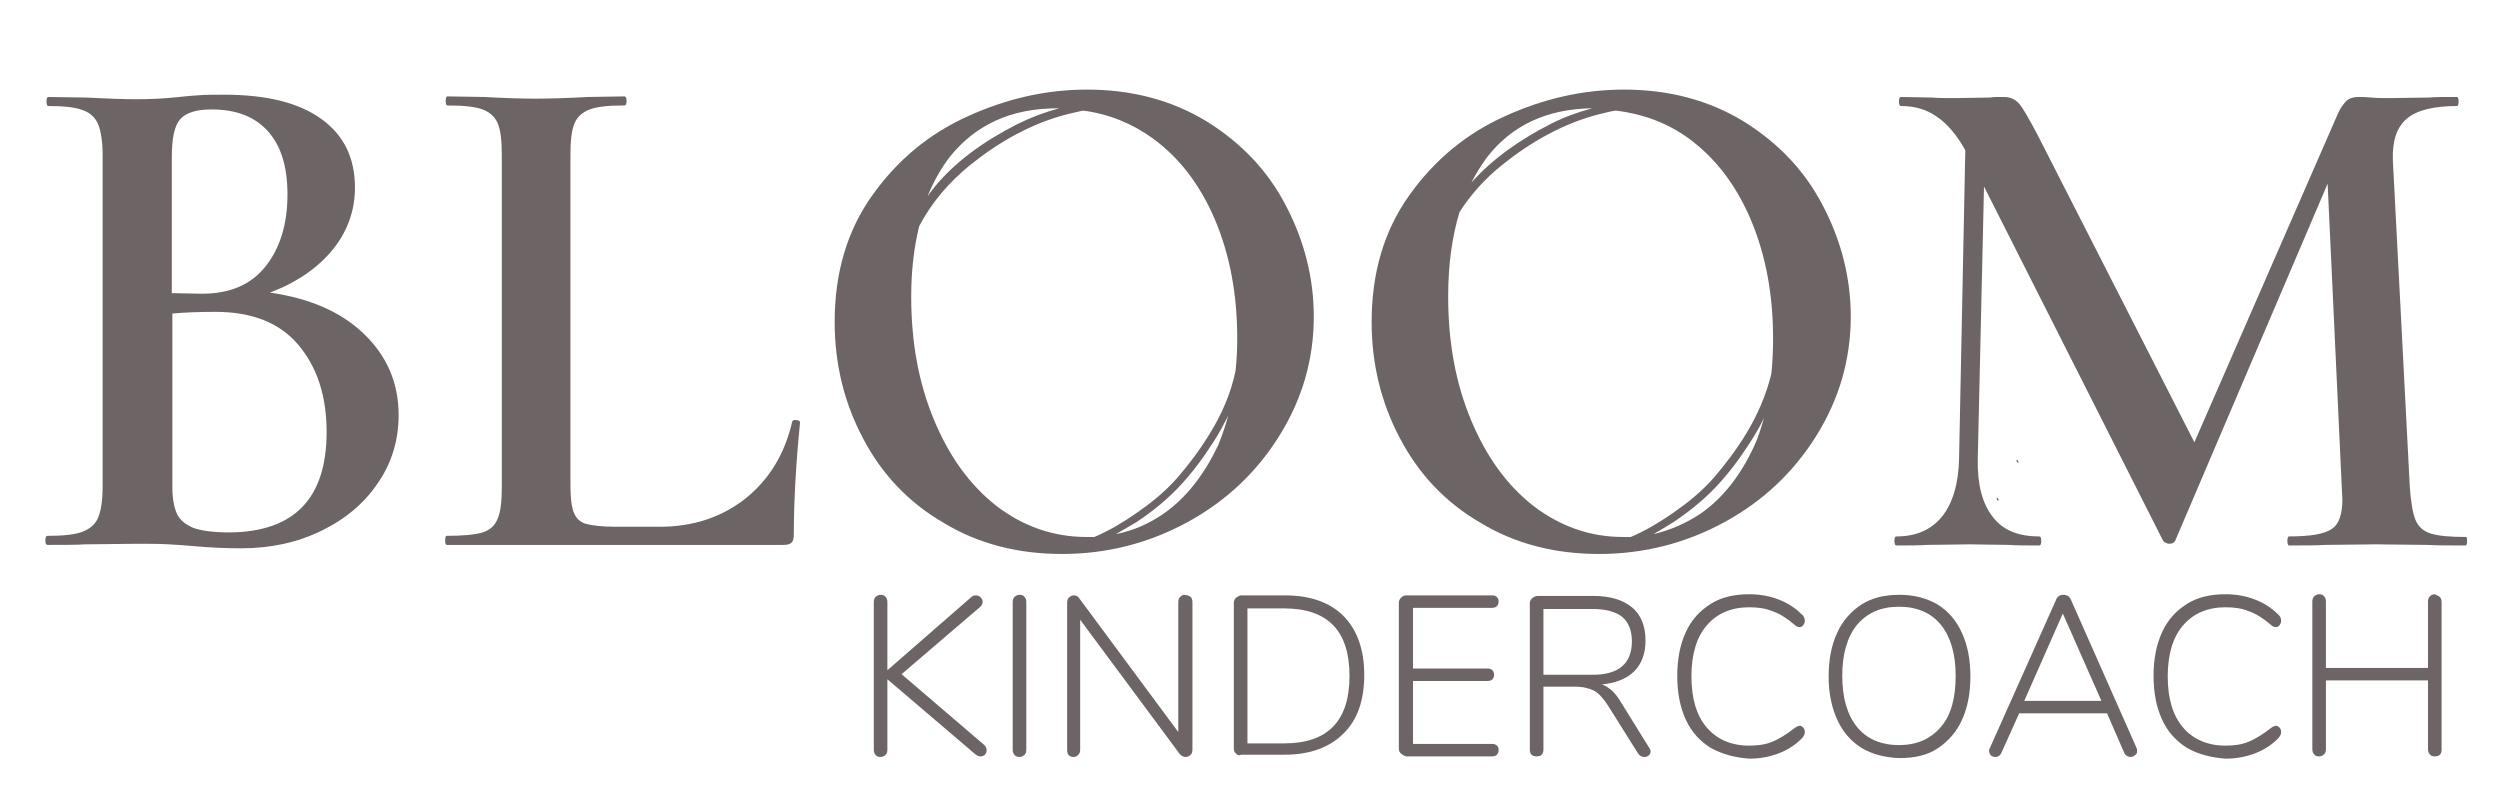
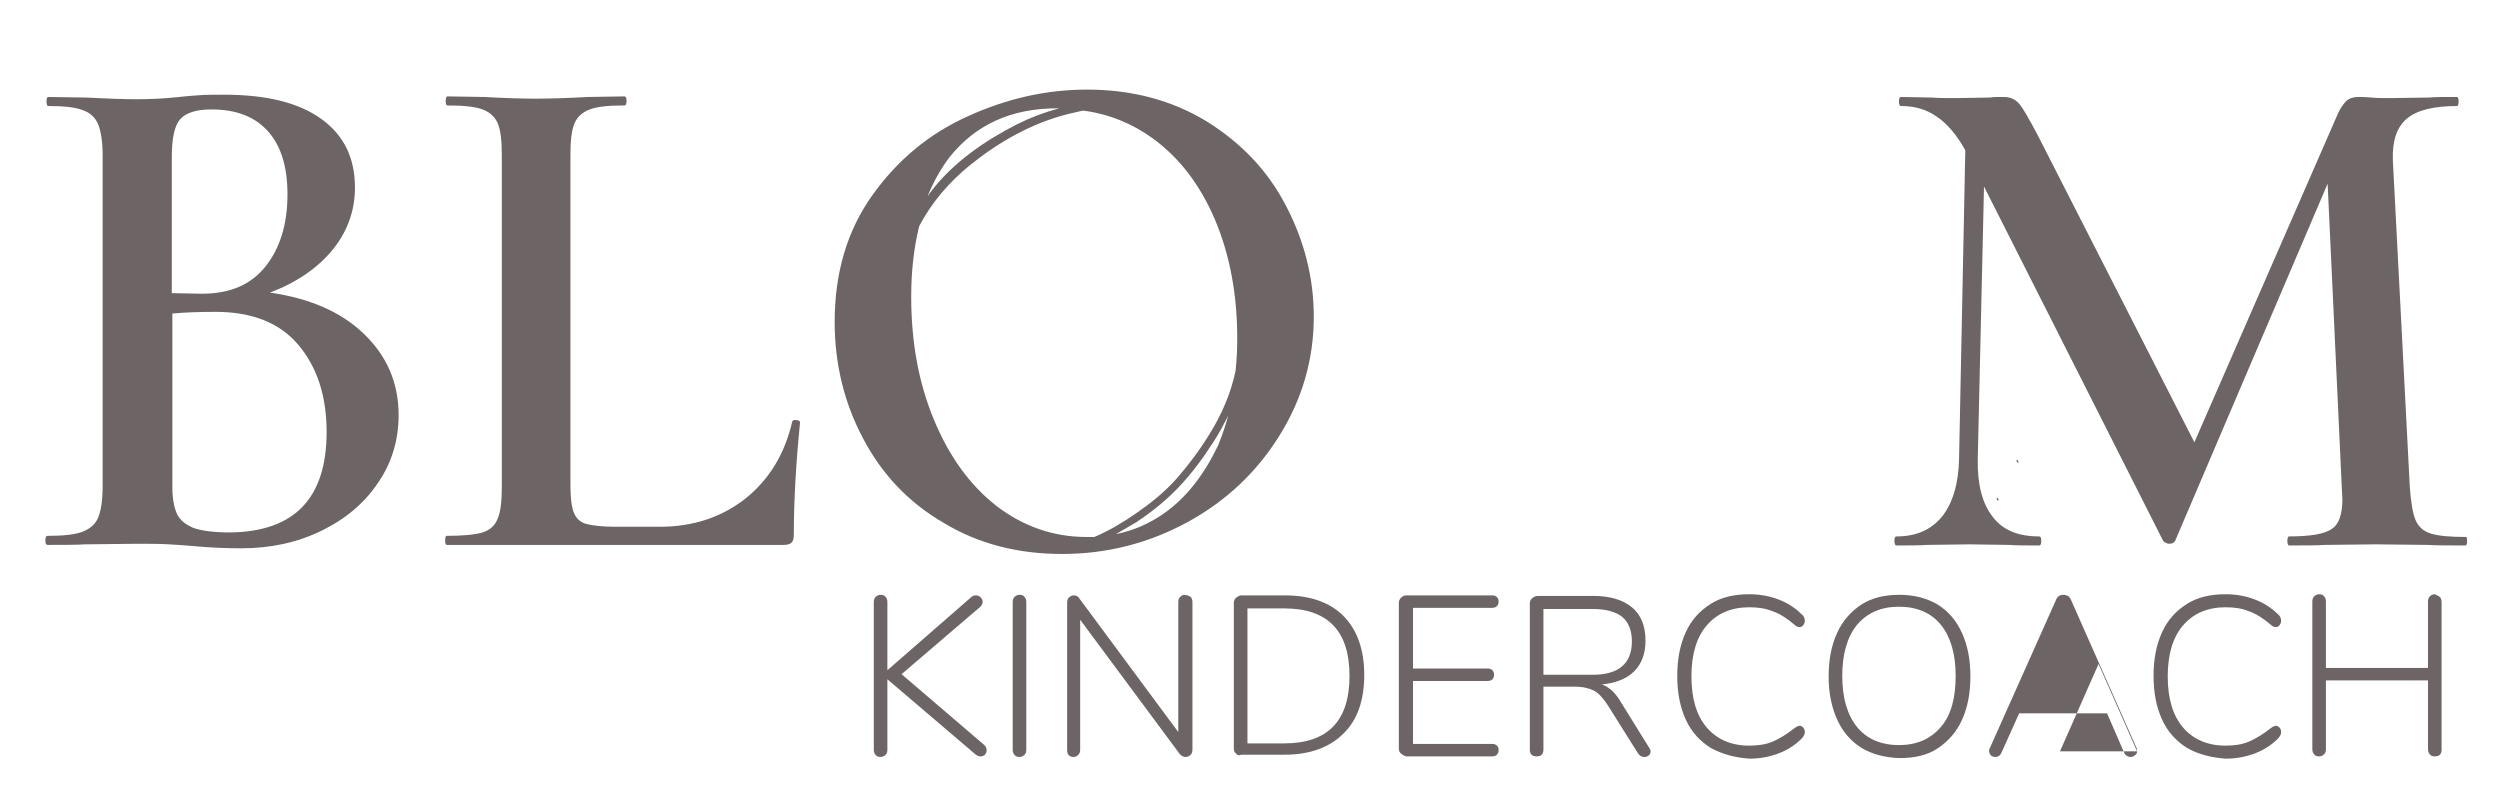
<svg xmlns="http://www.w3.org/2000/svg" version="1.1" id="Laag_1" x="0px" y="0px" viewBox="0 0 440.9 139.4" style="enable-background:new 0 0 440.9 139.4;" xml:space="preserve">
  <style type="text/css">
	.st0{fill:#6D6565;}
	.st1{fill:#756967;}
</style>
  <g>
    <g>
      <g>
        <path class="st0" d="M64.1,58.8c4.1,3.9,6.2,8.7,6.2,14.4c0,4.4-1.2,8.4-3.6,11.9c-2.4,3.6-5.7,6.4-10,8.5     c-4.3,2.1-9,3.1-14.2,3.1c-2.4,0-5.3-0.1-8.5-0.4c-1.1-0.1-2.5-0.2-4.2-0.3c-1.7-0.1-3.6-0.1-5.7-0.1l-9.1,0.1     c-1.6,0.1-3.8,0.1-6.6,0.1c-0.3,0-0.4-0.3-0.4-0.8s0.1-0.8,0.4-0.8c2.7,0,4.7-0.2,6.1-0.7c1.3-0.5,2.3-1.3,2.8-2.5     c0.5-1.2,0.8-3,0.8-5.6V27.4c0-2.4-0.3-4.3-0.8-5.5c-0.5-1.2-1.5-2.1-2.8-2.5c-1.3-0.5-3.3-0.7-6-0.7c-0.2,0-0.3-0.3-0.3-0.8     c0-0.5,0.1-0.8,0.3-0.8l6.6,0.1c3.7,0.2,6.7,0.3,9,0.3c2.4,0,4.8-0.1,7.5-0.4c0.9-0.1,2-0.2,3.4-0.3c1.3-0.1,2.8-0.1,4.5-0.1     c7.5,0,13.2,1.4,17.2,4.3c4,2.9,5.9,6.9,5.9,12.1c0,4-1.3,7.7-3.9,10.9c-2.6,3.2-6.3,5.8-11.1,7.6C54.5,52.6,60,54.9,64.1,58.8z      M31.8,21c-1,1.1-1.5,3.3-1.5,6.7v24l5.3,0.1c5,0,8.7-1.6,11.3-4.9c2.5-3.2,3.8-7.4,3.8-12.6c0-4.8-1.1-8.5-3.4-11.1     c-2.3-2.6-5.6-3.9-10-3.9C34.6,19.3,32.8,19.9,31.8,21z M57.6,76.2c0-6.4-1.7-11.5-5-15.4C49.3,56.9,44.4,55,38,55     c-3,0-5.6,0.1-7.6,0.3V86c0,1.9,0.3,3.5,0.8,4.6c0.5,1.1,1.5,1.9,2.9,2.5c1.4,0.5,3.6,0.8,6.4,0.8C51.9,93.8,57.6,87.9,57.6,76.2     z" />
        <path class="st0" d="M100.6,85.5c0,2.3,0.2,3.9,0.6,4.9c0.4,1,1.1,1.7,2.2,2c1.1,0.3,2.9,0.5,5.3,0.5h7.6c6,0,11-1.7,15.2-5     c4.1-3.3,6.9-7.8,8.2-13.5c0.1-0.3,0.3-0.4,0.8-0.3c0.4,0,0.6,0.2,0.6,0.4c-0.8,7.9-1.1,14.5-1.1,19.7c0,0.7-0.1,1.2-0.4,1.5     c-0.3,0.3-0.8,0.4-1.5,0.4H78.8c-0.2,0-0.3-0.3-0.3-0.8s0.1-0.8,0.3-0.8c2.9,0,5-0.2,6.3-0.6c1.3-0.4,2.2-1.2,2.7-2.5     c0.5-1.2,0.7-3.1,0.7-5.6V27.4c0-2.5-0.2-4.4-0.7-5.6c-0.5-1.2-1.4-2-2.7-2.5c-1.3-0.5-3.4-0.7-6.2-0.7c-0.2,0-0.3-0.3-0.3-0.8     c0-0.5,0.1-0.8,0.3-0.8l6.4,0.1c3.7,0.2,6.7,0.3,9.1,0.3c2.5,0,5.6-0.1,9.4-0.3l6.3-0.1c0.3,0,0.4,0.3,0.4,0.8     c0,0.5-0.1,0.8-0.4,0.8c-2.8,0-4.8,0.2-6.1,0.7c-1.3,0.5-2.2,1.3-2.7,2.5c-0.5,1.2-0.7,3.1-0.7,5.6V85.5z" />
        <path class="st0" d="M435.1,95.4c0,0.5-0.1,0.8-0.3,0.8c-2.8,0-5,0-6.7-0.1l-9.1-0.1l-8.9,0.1c-1.5,0.1-3.7,0.1-6.4,0.1     c-0.2,0-0.3-0.3-0.3-0.8s0.1-0.8,0.3-0.8c3.7,0,6.2-0.4,7.5-1.3c1.3-0.8,1.9-2.6,1.9-5.3L413,86l-2.5-53.6l-26.9,63     c-0.2,0.3-0.5,0.5-1,0.5c-0.4,0-0.8-0.2-1.1-0.5l-31.6-62.5l-1.1,48c-0.1,4.5,0.8,7.9,2.6,10.2c1.8,2.4,4.5,3.5,8.2,3.5     c0.3,0,0.4,0.3,0.4,0.8s-0.1,0.8-0.4,0.8c-2.3,0-4,0-5.3-0.1l-7-0.1l-7.5,0.1c-1.3,0.1-3,0.1-5.3,0.1c-0.3,0-0.4-0.3-0.4-0.8     s0.1-0.8,0.4-0.8c3.5,0,6.1-1.2,8-3.5c1.9-2.4,2.9-5.8,3-10.2l1.1-54.4c-1.5-2.7-3.2-4.7-5-5.9c-1.8-1.3-3.9-1.9-6.3-1.9     c-0.3,0-0.4-0.3-0.4-0.8c0-0.5,0.1-0.8,0.4-0.8l5.4,0.1c1.1,0.1,2.5,0.1,4.3,0.1l5.9-0.1c0.7-0.1,1.5-0.1,2.5-0.1     c1.1,0,2,0.4,2.7,1.2c0.7,0.8,1.7,2.6,3.2,5.4L387,78l25.2-57.7c0.5-1.2,1.1-2,1.6-2.5c0.6-0.5,1.3-0.7,2.1-0.7     c0.6,0,1.3,0,2.3,0.1c0.9,0.1,2.1,0.1,3.4,0.1l6.8-0.1c1.1-0.1,2.7-0.1,4.9-0.1c0.2,0,0.3,0.3,0.3,0.8c0,0.5-0.1,0.8-0.3,0.8     c-4,0-7,0.7-8.8,2.2c-1.8,1.5-2.6,3.9-2.5,7.3L425,86c0.2,2.6,0.5,4.5,1,5.7c0.5,1.2,1.4,2,2.7,2.4c1.3,0.4,3.3,0.6,6.2,0.6     C435,94.7,435.1,94.9,435.1,95.4z" />
-         <path class="st0" d="M321.5,36.3c-3.2-6.2-7.9-11.1-14-14.9c-6.1-3.7-13.1-5.6-21.1-5.6c-7.2,0-14.2,1.6-21,4.7     c-6.9,3.1-12.5,7.8-16.9,14c-4.4,6.2-6.6,13.6-6.6,22.3c0,7.4,1.7,14.3,5,20.5c3.3,6.3,8,11.3,14.2,14.9     c6.1,3.7,13.1,5.5,20.9,5.5c7.9,0,15.3-1.9,22.1-5.6c6.8-3.7,12.2-8.8,16.2-15.2c4-6.4,6.1-13.4,6.1-21.1     C326.4,49,324.7,42.4,321.5,36.3z M280.8,19.1c-2.6,0.7-5.1,1.6-7.4,2.8c-5.1,2.6-10.1,6-13.9,10.3c0.8-1.6,1.7-3,2.7-4.4     C266.6,22.1,272.8,19.2,280.8,19.1z M270.4,89.2c-4.7-3.7-8.3-8.7-11-15.2c-2.7-6.5-4-13.7-4-21.7c0-5.7,0.7-10.6,2-14.9     c2-3.1,4.5-5.9,7.5-8.3c5.1-4.1,10.9-7.4,17.3-9c0.9-0.2,1.9-0.5,2.8-0.6c4.8,0.6,9.1,2.2,12.8,4.9c4.8,3.5,8.4,8.3,11,14.4     c2.6,6.2,3.9,13.1,3.9,20.9c0,2.2-0.1,4.2-0.3,6.2c-0.9,3.7-2.4,7.2-4.4,10.5c-1.7,2.8-3.7,5.5-5.8,7.9c-2.1,2.4-4.6,4.4-7.2,6.2     c-2.3,1.6-4.8,3.1-7.4,4.2c-0.5,0-1,0-1.4,0C280.4,94.7,275.1,92.8,270.4,89.2z M299.9,90.6c-2.6,1.7-5.3,2.9-8.3,3.6     c1.2-0.7,2.4-1.4,3.5-2.1c2.7-1.8,5.2-3.8,7.4-6.1c2.3-2.4,4.3-5.1,6.1-7.9c0.9-1.4,1.8-2.9,2.5-4.4c-0.5,1.7-1,3.4-1.7,4.9     C307,83.8,303.9,87.8,299.9,90.6z" />
        <path class="st0" d="M226.8,36.3c-3.2-6.2-7.9-11.1-14-14.9c-6.1-3.7-13.1-5.6-21.1-5.6c-7.2,0-14.2,1.6-21,4.7     c-6.9,3.1-12.5,7.8-16.9,14c-4.4,6.2-6.6,13.6-6.6,22.3c0,7.4,1.7,14.3,5,20.5c3.3,6.3,8,11.3,14.2,14.9     c6.1,3.7,13.1,5.5,20.9,5.5c7.9,0,15.3-1.9,22.1-5.6c6.8-3.7,12.2-8.8,16.2-15.2c4-6.4,6.1-13.4,6.1-21.1     C231.7,49,230,42.4,226.8,36.3z M186.5,19.1c0.1,0,0.2,0,0.3,0c-2.6,0.7-5,1.6-7.4,2.8c-5.7,2.9-11.4,6.8-15.3,12     c-0.2,0.2-0.3,0.5-0.5,0.7c1-2.5,2.3-4.8,3.8-6.8C172,22,178.3,19.1,186.5,19.1z M175.7,89.2c-4.7-3.7-8.3-8.7-11-15.2     c-2.7-6.5-4-13.7-4-21.7c0-4.6,0.5-8.7,1.4-12.4c2.2-4.2,5.3-7.8,9-10.8c5.1-4.1,10.9-7.4,17.3-9c0.9-0.2,1.7-0.4,2.6-0.6     c4.6,0.6,8.7,2.3,12.3,4.9c4.8,3.5,8.4,8.3,11,14.4c2.6,6.2,3.9,13.1,3.9,20.9c0,2-0.1,3.9-0.3,5.7c-0.8,3.9-2.4,7.6-4.5,11     c-1.7,2.8-3.7,5.5-5.8,7.9c-2.1,2.4-4.6,4.4-7.2,6.2c-2.3,1.6-4.8,3.1-7.4,4.2c-0.5,0-0.9,0-1.4,0     C185.7,94.7,180.4,92.8,175.7,89.2z M205.2,90.6c-2.6,1.8-5.4,3-8.4,3.6c1.2-0.7,2.4-1.4,3.6-2.1c2.7-1.8,5.2-3.8,7.4-6.1     c2.3-2.4,4.3-5.1,6.1-7.9c1-1.5,1.9-3.2,2.7-4.8c-0.5,1.9-1.1,3.6-1.8,5.3C212.3,83.8,209.2,87.8,205.2,90.6z" />
        <g>
          <g>
            <path class="st1" d="M355.9,81.6c0.2,0,0-0.5-0.2-0.5C355.5,81.1,355.7,81.6,355.9,81.6L355.9,81.6z" />
          </g>
        </g>
        <g>
          <g>
            <path class="st1" d="M352.4,88.3c0.2,0,0-0.5-0.2-0.5C352,87.8,352.2,88.3,352.4,88.3L352.4,88.3z" />
          </g>
        </g>
      </g>
      <g>
        <path class="st0" d="M174,132.3c0,0.3-0.1,0.6-0.3,0.8s-0.5,0.3-0.8,0.3c-0.2,0-0.5-0.1-0.8-0.3l-15.6-13.3v12.4     c0,0.4-0.1,0.7-0.3,0.9c-0.2,0.2-0.5,0.4-0.9,0.4c-0.4,0-0.7-0.1-0.9-0.4c-0.2-0.2-0.3-0.5-0.3-0.9v-26c0-0.4,0.1-0.7,0.3-0.9     c0.2-0.2,0.5-0.4,0.9-0.4c0.4,0,0.7,0.1,0.9,0.4c0.2,0.2,0.3,0.5,0.3,0.9v12l14.8-12.9c0.2-0.2,0.5-0.3,0.8-0.3s0.6,0.1,0.8,0.3     c0.2,0.2,0.4,0.5,0.4,0.8c0,0.3-0.1,0.6-0.4,0.9L159,118.9l14.6,12.5C173.9,131.7,174,132,174,132.3z" />
        <path class="st0" d="M178.9,133.1c-0.2-0.2-0.3-0.5-0.3-0.9v-26c0-0.4,0.1-0.7,0.3-0.9c0.2-0.2,0.5-0.4,0.9-0.4     c0.4,0,0.7,0.1,0.9,0.4c0.2,0.2,0.3,0.5,0.3,0.9v26c0,0.4-0.1,0.7-0.3,0.9c-0.2,0.2-0.5,0.4-0.9,0.4     C179.4,133.5,179.1,133.4,178.9,133.1z" />
        <path class="st0" d="M210,105.3c0.2,0.2,0.3,0.5,0.3,0.9v26c0,0.4-0.1,0.7-0.3,0.9c-0.2,0.2-0.5,0.4-0.9,0.4     c-0.4,0-0.8-0.2-1.1-0.6l-17.5-23.6v22.9c0,0.4-0.1,0.7-0.3,0.9c-0.2,0.2-0.5,0.4-0.8,0.4c-0.4,0-0.7-0.1-0.9-0.3     c-0.2-0.2-0.3-0.5-0.3-0.9v-26c0-0.4,0.1-0.7,0.3-0.9c0.2-0.2,0.5-0.4,0.9-0.4c0.4,0,0.8,0.2,1,0.6l17.4,23.5v-22.9     c0-0.4,0.1-0.7,0.3-0.9c0.2-0.2,0.5-0.4,0.8-0.4C209.5,105,209.8,105.1,210,105.3z" />
        <path class="st0" d="M218,132.9c-0.3-0.2-0.4-0.5-0.4-0.9v-25.7c0-0.3,0.1-0.6,0.4-0.9c0.3-0.2,0.6-0.4,0.9-0.4h7.7     c4.4,0,7.9,1.2,10.3,3.6c2.4,2.4,3.7,5.9,3.7,10.4c0,4.5-1.2,8-3.7,10.4c-2.4,2.4-5.9,3.7-10.3,3.7h-7.7     C218.5,133.3,218.2,133.2,218,132.9z M226.5,131.1c7.7,0,11.5-4,11.5-11.9c0-7.9-3.8-11.9-11.5-11.9h-6.5v23.8H226.5z" />
        <path class="st0" d="M247.1,132.9c-0.3-0.2-0.4-0.5-0.4-0.9v-25.7c0-0.3,0.1-0.6,0.4-0.9s0.6-0.4,0.9-0.4h15.2     c0.3,0,0.6,0.1,0.8,0.3c0.2,0.2,0.3,0.5,0.3,0.8c0,0.3-0.1,0.6-0.3,0.8c-0.2,0.2-0.5,0.3-0.8,0.3h-14v10.7h13.2     c0.3,0,0.6,0.1,0.8,0.3c0.2,0.2,0.3,0.5,0.3,0.8c0,0.3-0.1,0.6-0.3,0.8c-0.2,0.2-0.5,0.3-0.8,0.3h-13.2v11.1h14     c0.3,0,0.6,0.1,0.8,0.3c0.2,0.2,0.3,0.4,0.3,0.8c0,0.3-0.1,0.6-0.3,0.8c-0.2,0.2-0.5,0.3-0.8,0.3h-15.2     C247.7,133.3,247.4,133.2,247.1,132.9z" />
        <path class="st0" d="M291.1,132.5c0,0.3-0.1,0.5-0.3,0.7c-0.2,0.2-0.5,0.3-0.8,0.3c-0.5,0-0.8-0.2-1.1-0.6l-5.4-8.6     c-0.8-1.2-1.6-2.1-2.4-2.5s-1.9-0.7-3.4-0.7h-5.5v11.1c0,0.4-0.1,0.7-0.3,0.9c-0.2,0.2-0.5,0.3-0.9,0.3c-0.4,0-0.7-0.1-0.9-0.3     c-0.2-0.2-0.3-0.5-0.3-0.9v-25.8c0-0.3,0.1-0.6,0.4-0.9c0.3-0.2,0.6-0.4,0.9-0.4h9.9c3,0,5.2,0.7,6.8,2c1.6,1.3,2.4,3.3,2.4,5.9     c0,2.3-0.7,4.1-2,5.4s-3.3,2.1-5.7,2.3c0.6,0.2,1.2,0.6,1.8,1.1c0.5,0.5,1.1,1.2,1.6,2.1l4.9,7.9     C291,132.1,291.1,132.3,291.1,132.5z M280.9,119c4.6,0,6.9-2,6.9-5.9c0-1.9-0.6-3.4-1.7-4.3c-1.1-0.9-2.9-1.4-5.2-1.4h-8.7V119     H280.9z" />
        <path class="st0" d="M301.7,131.9c-1.9-1.2-3.4-2.8-4.4-5c-1-2.2-1.5-4.7-1.5-7.7c0-3,0.5-5.5,1.5-7.7c1-2.2,2.5-3.8,4.4-5     c1.9-1.2,4.2-1.7,6.8-1.7c1.8,0,3.5,0.3,5.1,0.9c1.6,0.6,3,1.5,4.1,2.6c0.4,0.3,0.6,0.7,0.6,1.2c0,0.3-0.1,0.5-0.3,0.8     c-0.2,0.2-0.4,0.3-0.6,0.3c-0.3,0-0.6-0.1-0.9-0.4c-1.4-1.2-2.7-2-3.9-2.4c-1.2-0.5-2.5-0.7-4.1-0.7c-3.2,0-5.7,1.1-7.5,3.2     c-1.8,2.1-2.7,5.1-2.7,9c0,3.9,0.9,6.9,2.7,9c1.8,2.1,4.3,3.2,7.5,3.2c1.6,0,2.9-0.2,4.1-0.7c1.2-0.5,2.5-1.3,3.9-2.4     c0.4-0.3,0.7-0.4,0.9-0.4c0.2,0,0.4,0.1,0.6,0.3c0.2,0.2,0.3,0.5,0.3,0.8c0,0.4-0.2,0.8-0.6,1.2c-1.1,1.1-2.5,2-4.1,2.6     c-1.6,0.6-3.3,0.9-5.1,0.9C305.9,133.6,303.7,133,301.7,131.9z" />
        <path class="st0" d="M328.3,131.9c-1.9-1.2-3.3-2.8-4.3-5s-1.5-4.7-1.5-7.6c0-3,0.5-5.5,1.5-7.7c1-2.2,2.5-3.8,4.3-5     c1.9-1.2,4.1-1.7,6.7-1.7c2.6,0,4.8,0.6,6.7,1.7c1.9,1.2,3.3,2.8,4.3,5c1,2.2,1.5,4.7,1.5,7.7c0,3-0.5,5.5-1.5,7.7     s-2.5,3.8-4.3,5s-4.1,1.7-6.7,1.7C332.4,133.6,330.1,133,328.3,131.9z M342.3,128.2c1.8-2.1,2.6-5.1,2.6-9c0-3.9-0.9-6.9-2.6-9     c-1.7-2.1-4.2-3.2-7.4-3.2c-3.2,0-5.6,1.1-7.4,3.2c-1.7,2.1-2.6,5.1-2.6,9c0,3.9,0.9,6.9,2.6,9c1.7,2.1,4.2,3.2,7.4,3.2     C338.1,131.4,340.5,130.3,342.3,128.2z" />
-         <path class="st0" d="M376.9,132.5c0,0.3-0.1,0.5-0.4,0.7c-0.2,0.2-0.5,0.3-0.8,0.3c-0.2,0-0.4-0.1-0.6-0.2     c-0.2-0.1-0.4-0.3-0.5-0.6l-3-6.9h-15.5l-3.1,6.9c-0.2,0.5-0.6,0.8-1.1,0.8c-0.3,0-0.6-0.1-0.8-0.3c-0.2-0.2-0.3-0.5-0.3-0.8     c0-0.2,0-0.3,0.1-0.4l11.7-26.2c0.2-0.6,0.7-0.9,1.3-0.9c0.3,0,0.6,0.1,0.8,0.2c0.3,0.2,0.4,0.4,0.5,0.6l11.6,26.2     C376.9,132.1,376.9,132.3,376.9,132.5z M370.6,123.6l-6.8-15.4l-6.8,15.4H370.6z" />
+         <path class="st0" d="M376.9,132.5c0,0.3-0.1,0.5-0.4,0.7c-0.2,0.2-0.5,0.3-0.8,0.3c-0.2,0-0.4-0.1-0.6-0.2     c-0.2-0.1-0.4-0.3-0.5-0.6l-3-6.9h-15.5l-3.1,6.9c-0.2,0.5-0.6,0.8-1.1,0.8c-0.3,0-0.6-0.1-0.8-0.3c-0.2-0.2-0.3-0.5-0.3-0.8     c0-0.2,0-0.3,0.1-0.4l11.7-26.2c0.2-0.6,0.7-0.9,1.3-0.9c0.3,0,0.6,0.1,0.8,0.2c0.3,0.2,0.4,0.4,0.5,0.6l11.6,26.2     C376.9,132.1,376.9,132.3,376.9,132.5z l-6.8-15.4l-6.8,15.4H370.6z" />
        <path class="st0" d="M385.7,131.9c-1.9-1.2-3.4-2.8-4.4-5s-1.5-4.7-1.5-7.7c0-3,0.5-5.5,1.5-7.7c1-2.2,2.5-3.8,4.4-5     c1.9-1.2,4.2-1.7,6.8-1.7c1.8,0,3.5,0.3,5.1,0.9c1.6,0.6,3,1.5,4.1,2.6c0.4,0.3,0.6,0.7,0.6,1.2c0,0.3-0.1,0.5-0.3,0.8     c-0.2,0.2-0.4,0.3-0.6,0.3c-0.3,0-0.6-0.1-0.9-0.4c-1.4-1.2-2.7-2-3.9-2.4c-1.2-0.5-2.5-0.7-4.1-0.7c-3.2,0-5.7,1.1-7.5,3.2     c-1.8,2.1-2.7,5.1-2.7,9c0,3.9,0.9,6.9,2.7,9c1.8,2.1,4.3,3.2,7.5,3.2c1.6,0,2.9-0.2,4.1-0.7c1.2-0.5,2.5-1.3,3.9-2.4     c0.4-0.3,0.7-0.4,0.9-0.4c0.2,0,0.4,0.1,0.6,0.3c0.2,0.2,0.3,0.5,0.3,0.8c0,0.4-0.2,0.8-0.6,1.2c-1.1,1.1-2.5,2-4.1,2.6     c-1.6,0.6-3.3,0.9-5.1,0.9C389.9,133.6,387.6,133,385.7,131.9z" />
        <path class="st0" d="M430.3,105.3c0.2,0.2,0.3,0.5,0.3,0.9v26c0,0.4-0.1,0.7-0.3,0.9c-0.2,0.2-0.5,0.3-0.9,0.3     c-0.4,0-0.7-0.1-0.9-0.4c-0.2-0.2-0.3-0.5-0.3-0.9v-12.1h-18v12.1c0,0.4-0.1,0.7-0.3,0.9c-0.2,0.2-0.5,0.4-0.9,0.4     c-0.4,0-0.7-0.1-0.9-0.4c-0.2-0.2-0.3-0.5-0.3-0.9v-26c0-0.4,0.1-0.7,0.3-0.9c0.2-0.2,0.5-0.4,0.9-0.4c0.4,0,0.7,0.1,0.9,0.4     c0.2,0.2,0.3,0.5,0.3,0.9v11.7h18v-11.7c0-0.4,0.1-0.7,0.3-0.9c0.2-0.2,0.5-0.4,0.9-0.4C429.8,105,430.1,105.1,430.3,105.3z" />
      </g>
    </g>
  </g>
</svg>